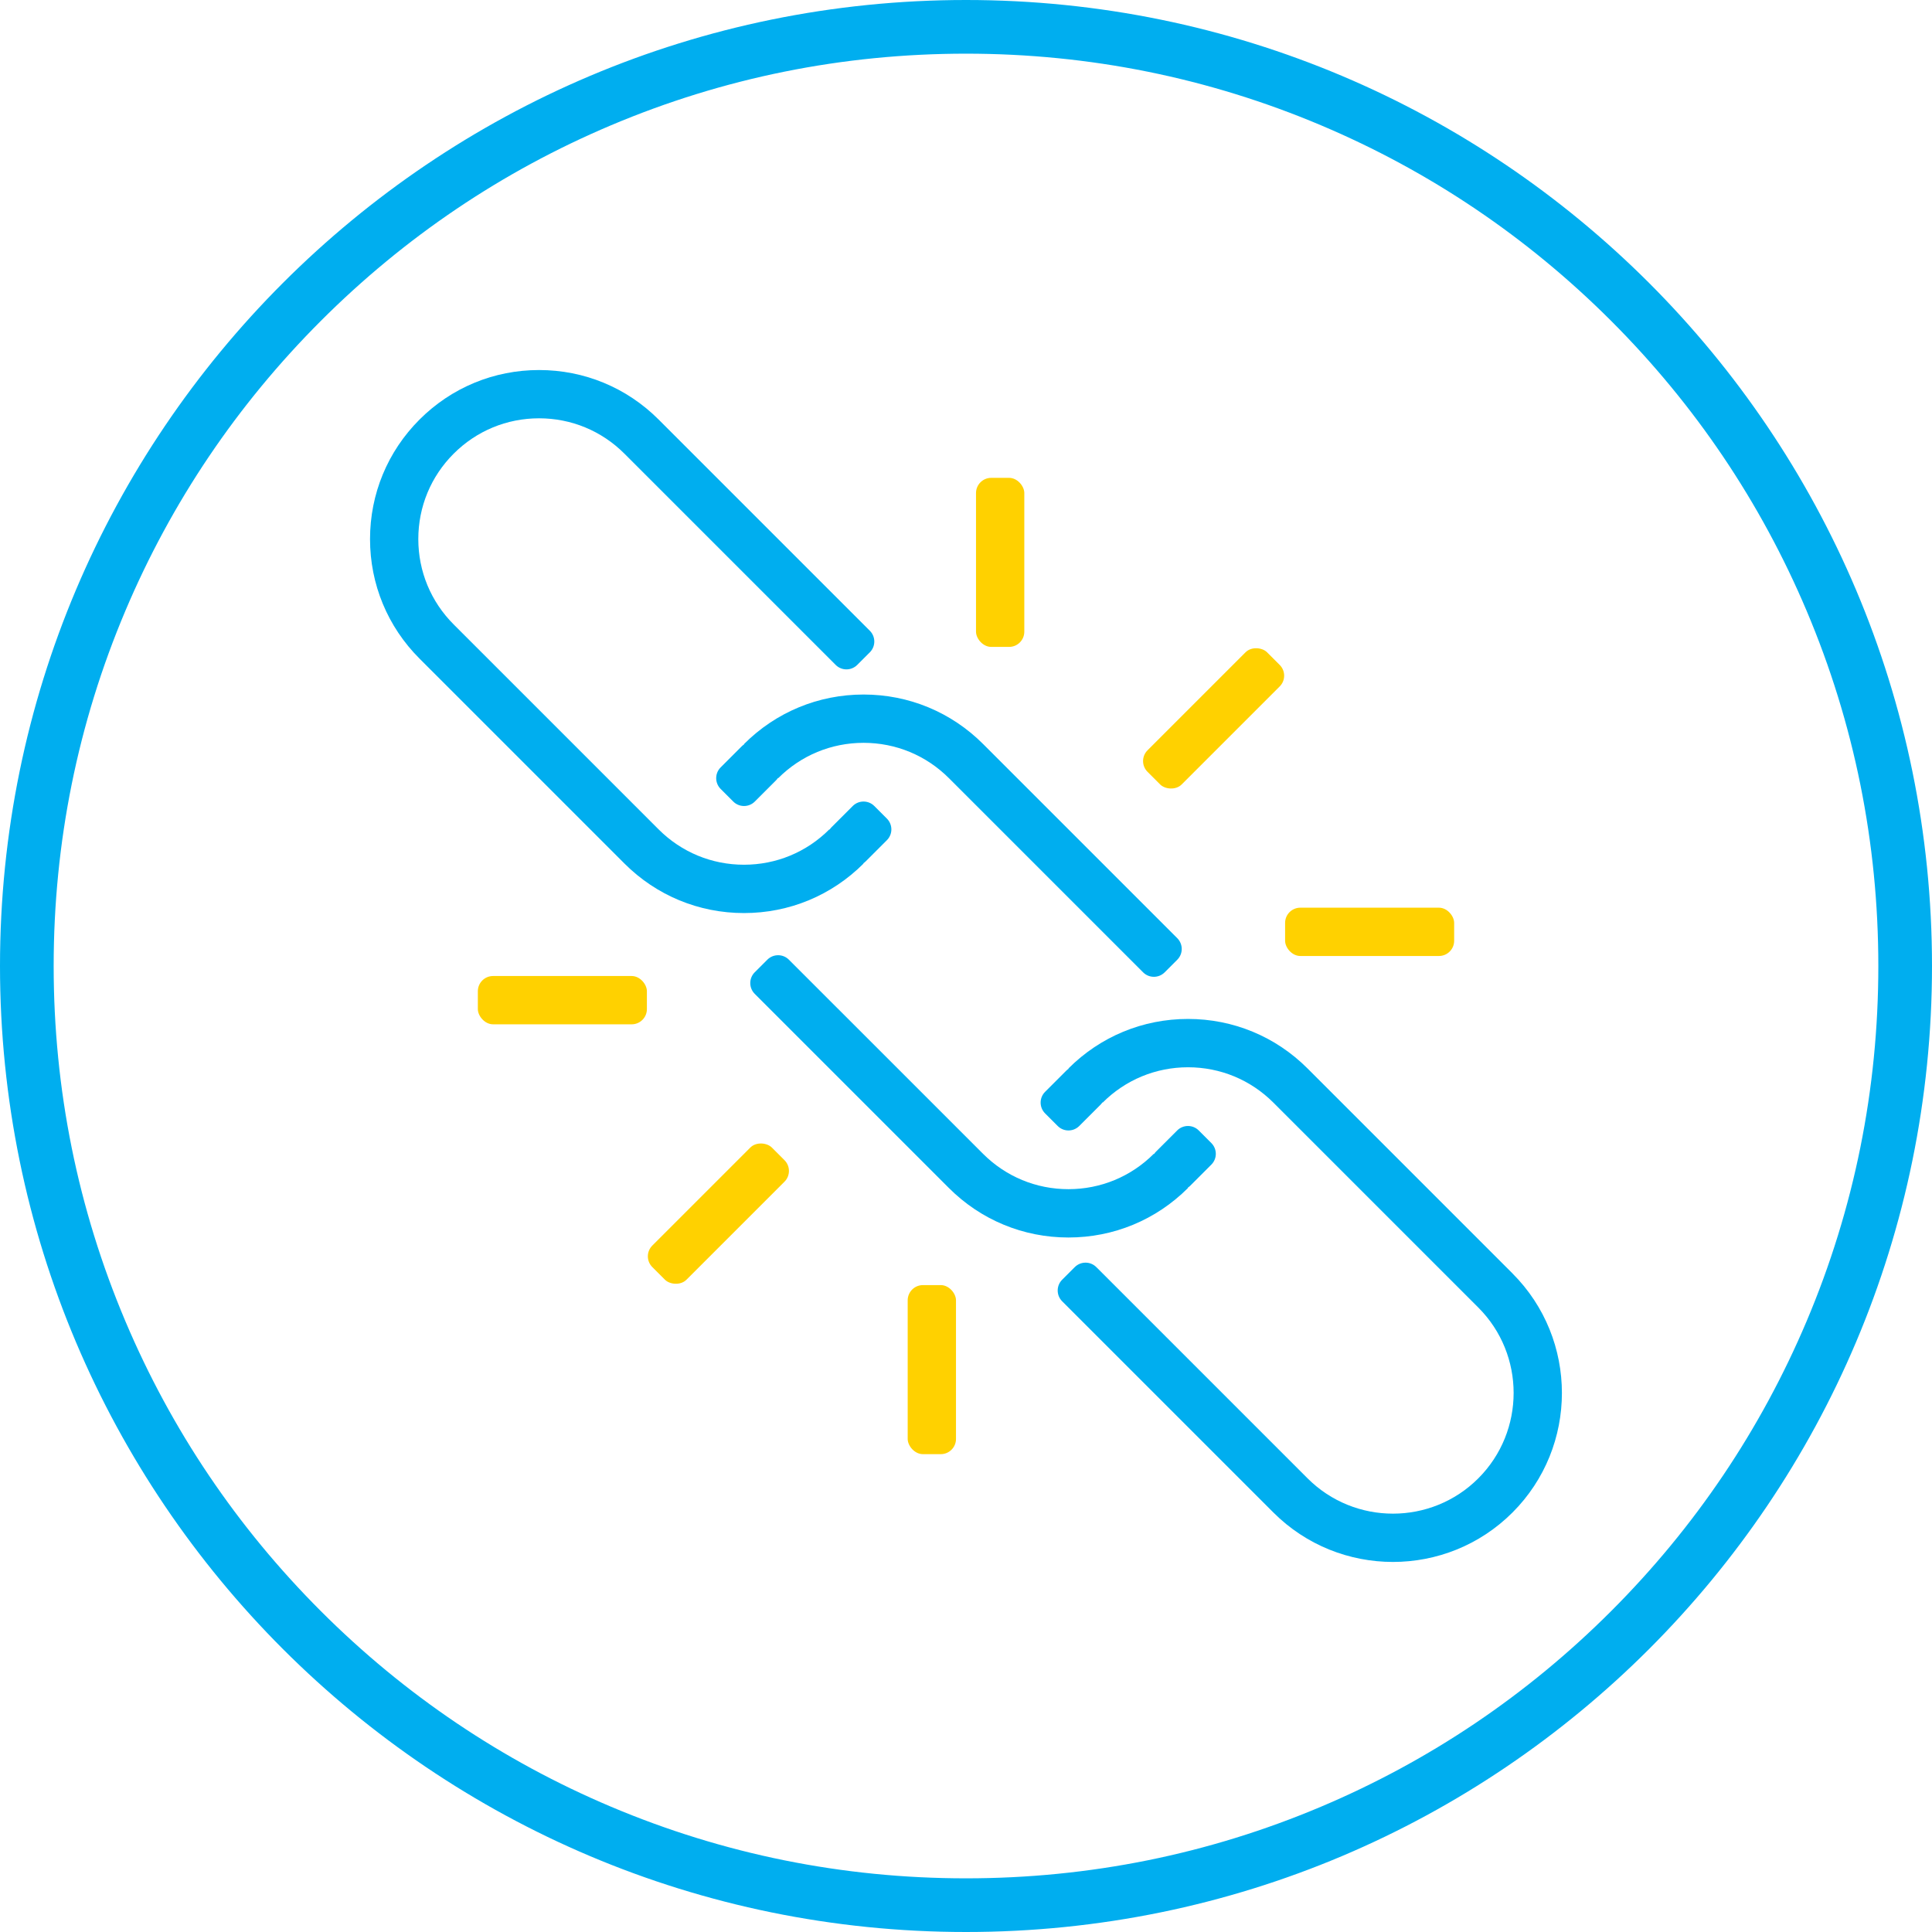
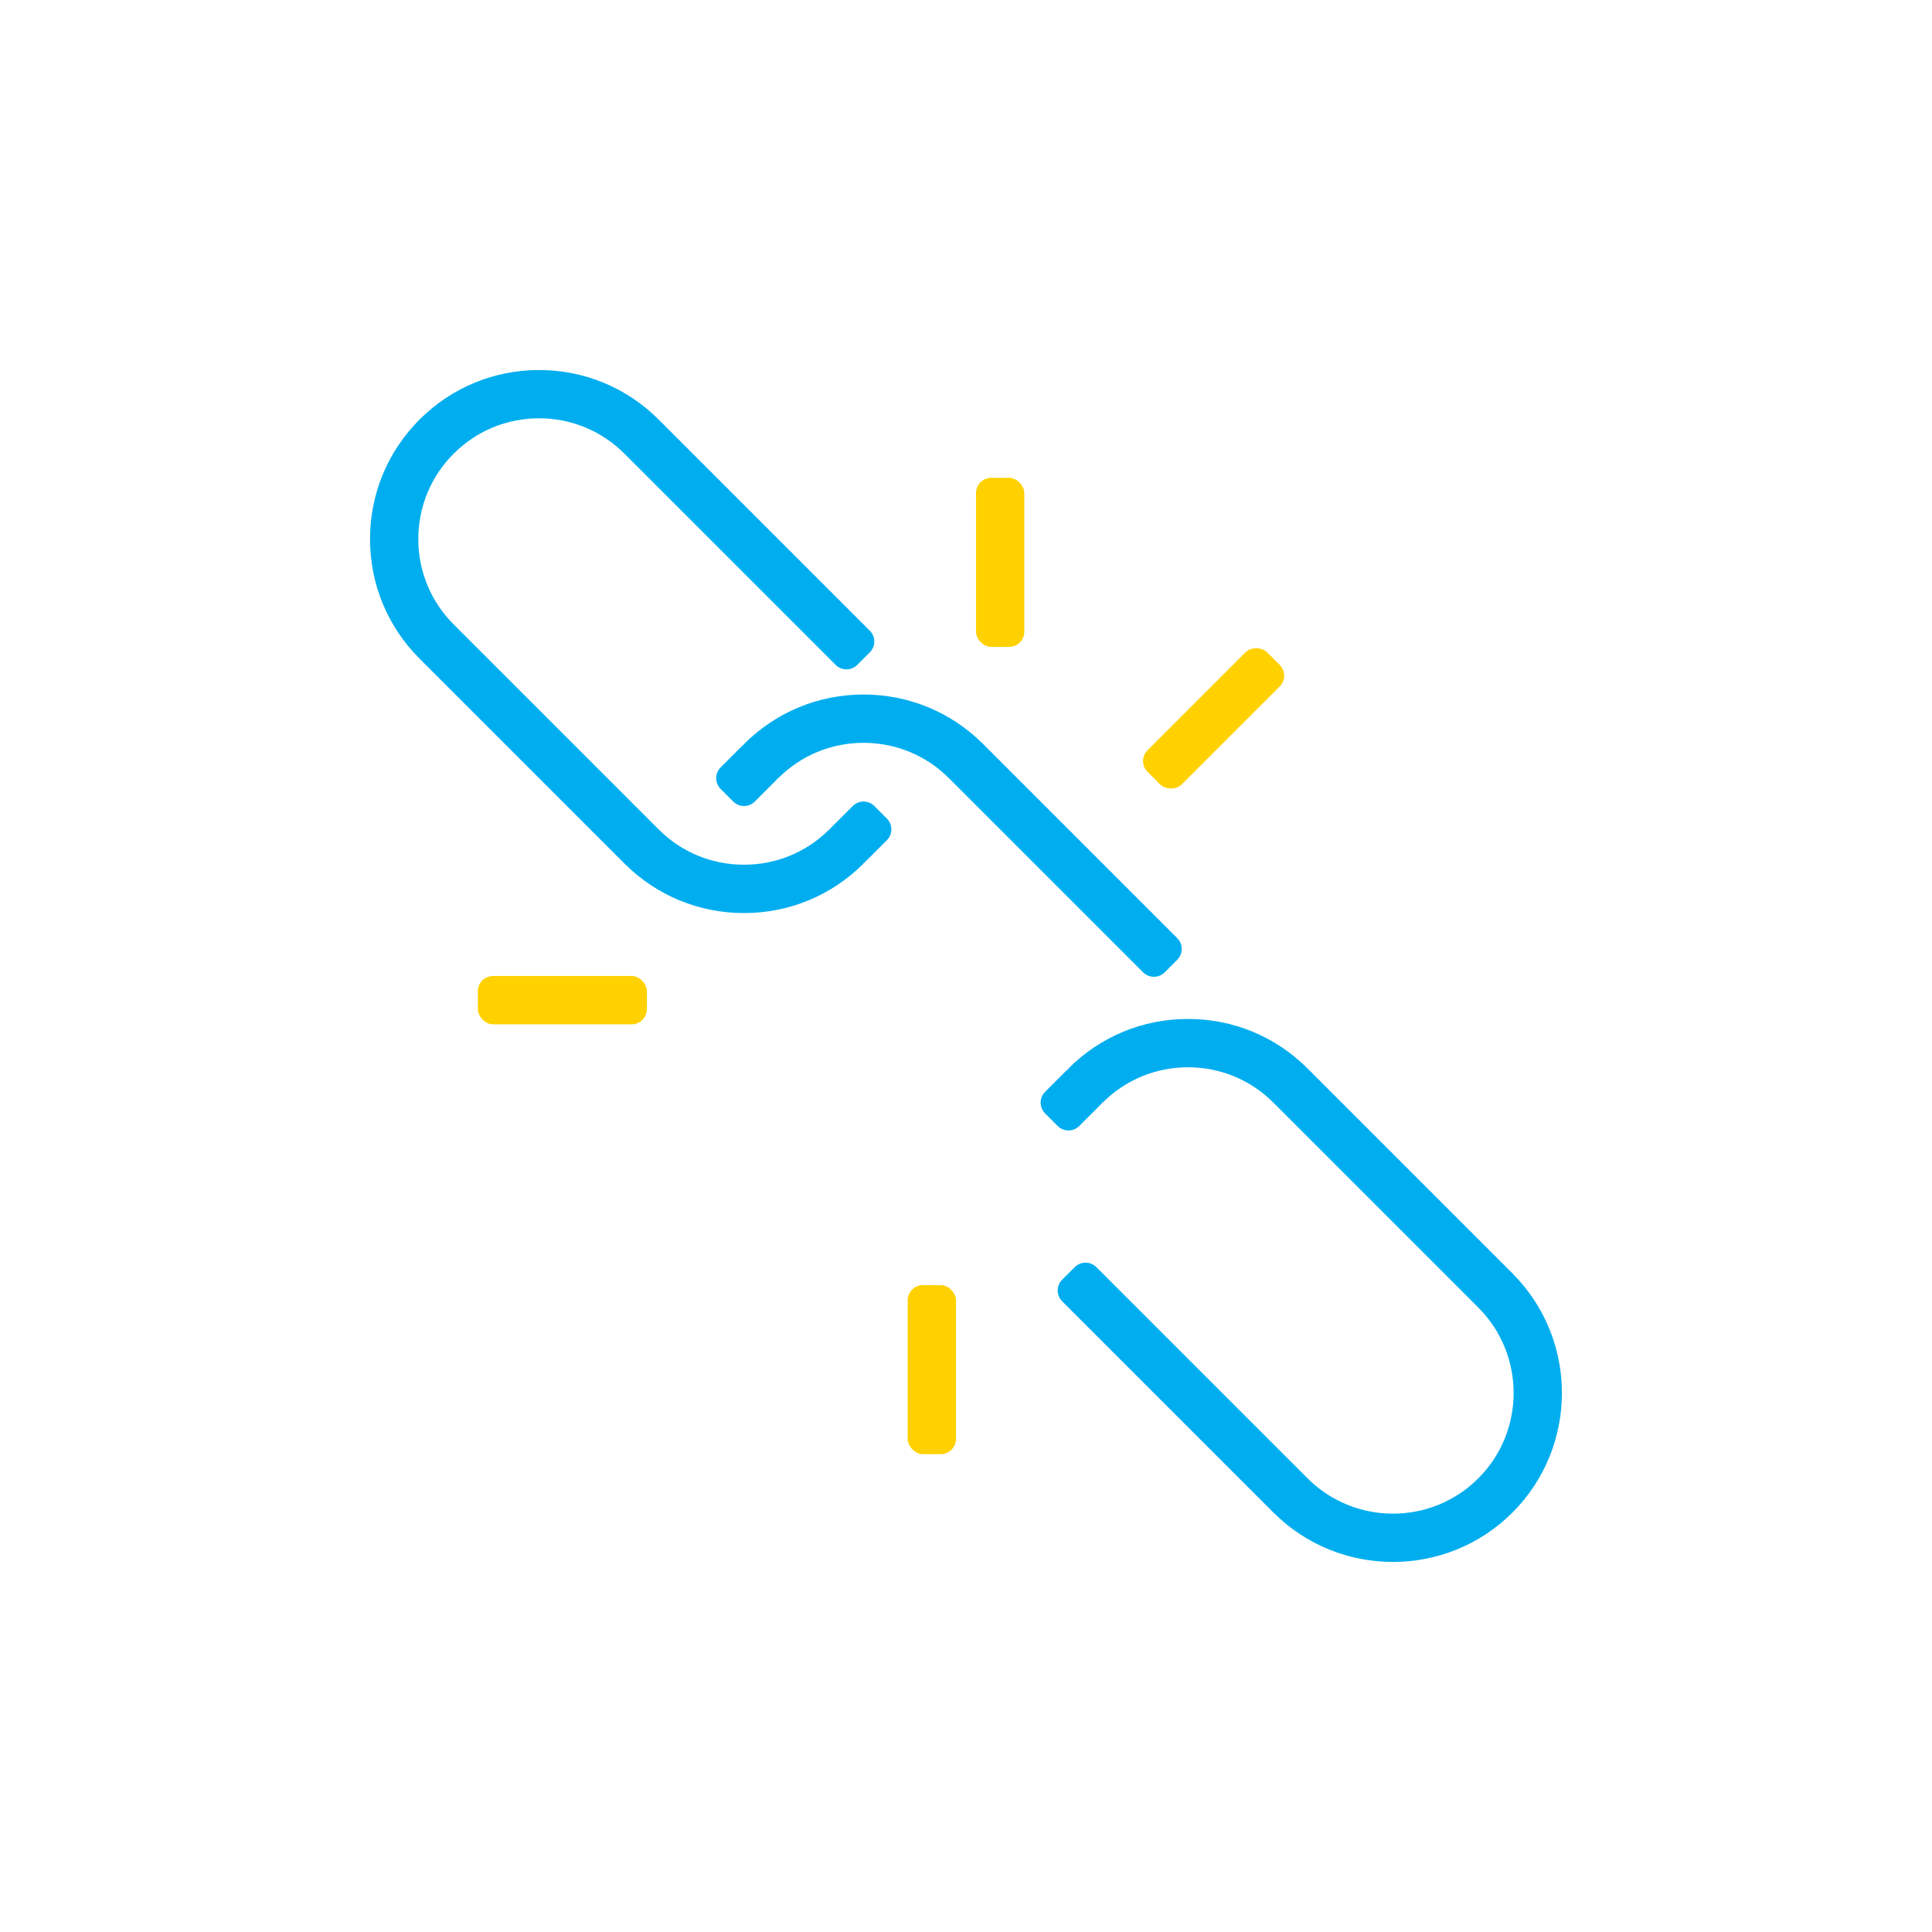
<svg xmlns="http://www.w3.org/2000/svg" id="Layer_2" viewBox="0 0 720 720">
  <defs>
    <style>.cls-1{fill:#00aeef;}.cls-2{fill:#ffd100;}</style>
  </defs>
  <g id="ICON">
    <g>
      <path class="cls-1" d="M321.73,321.73c.32-.21,.63-.46,.91-.74l7.89-7.89c2.21-2.21,2.21-5.8,0-8.02l-4.71-4.71c-2.21-2.21-5.8-2.21-8.02,0l-7.89,7.89c-.28,.28-.53,.59-.74,.91l-.09-.09c-8.5,8.5-19.8,13.18-31.82,13.18s-23.32-4.68-31.82-13.18l-76.37-76.37c-8.5-8.5-13.18-19.8-13.18-31.82s4.68-23.32,13.18-31.82c8.5-8.5,19.8-13.18,31.82-13.18s23.32,4.68,31.82,13.18l76.37,76.37h0l2.36,2.36c2.21,2.21,5.8,2.21,8.02,0l4.71-4.71c2.21-2.21,2.21-5.8,0-8.02l-15.08-15.08h0l-63.64-63.64c-11.9-11.9-27.72-18.45-44.55-18.45s-32.65,6.55-44.55,18.45c-11.9,11.9-18.45,27.72-18.45,44.55s6.55,32.65,18.45,44.55l76.37,76.37c11.9,11.9,27.72,18.45,44.55,18.45s32.65-6.55,44.55-18.45l-.09-.09Z" />
      <path class="cls-1" d="M277.27,277.27l.09,.09c-.32,.21-.63,.46-.91,.74l-7.89,7.89c-2.21,2.21-2.21,5.8,0,8.02l4.71,4.71c2.21,2.21,5.8,2.21,8.02,0l7.89-7.89c.28-.28,.53-.59,.74-.91l.09,.09c8.5-8.5,19.8-13.18,31.82-13.18s23.32,4.68,31.82,13.18l57.28,57.28,15.08,15.08c2.21,2.21,5.8,2.21,8.02,0l4.71-4.71c2.21-2.21,2.21-5.8,0-8.02l-8.72-8.72h0l-63.64-63.64c-11.9-11.9-27.72-18.45-44.55-18.45s-32.65,6.55-44.55,18.45Z" />
      <path class="cls-1" d="M563.65,474.55l-76.37-76.37c-11.9-11.9-27.72-18.45-44.55-18.45s-32.65,6.55-44.55,18.45l.09,.09c-.32,.21-.63,.46-.91,.74l-7.89,7.89c-2.21,2.21-2.21,5.8,0,8.02l4.71,4.71c2.21,2.21,5.8,2.21,8.02,0l7.89-7.89c.28-.28,.53-.59,.74-.91l.09,.09c8.5-8.5,19.8-13.18,31.82-13.18s23.32,4.68,31.82,13.18l76.37,76.37c17.54,17.54,17.54,46.09,0,63.64s-46.09,17.55-63.64,0l-76.37-76.37h0l-2.36-2.35c-2.21-2.21-5.8-2.21-8.02,0l-4.71,4.71c-2.21,2.21-2.21,5.8,0,8.02l2.36,2.36h0l76.37,76.37c12.28,12.28,28.42,18.42,44.55,18.42s32.27-6.14,44.55-18.42c24.56-24.56,24.56-64.53,0-89.1Z" />
-       <path class="cls-1" d="M398.18,461.18c16.83,0,32.65-6.55,44.55-18.45l-.09-.09c.32-.21,.63-.46,.91-.74l7.89-7.89c2.21-2.21,2.21-5.8,0-8.02l-4.71-4.71c-2.21-2.21-5.8-2.21-8.02,0l-7.89,7.89c-.28,.28-.53,.59-.74,.91l-.09-.09c-8.5,8.5-19.8,13.18-31.82,13.18s-23.32-4.68-31.82-13.18l-57.28-57.27h0l-15.08-15.08c-2.21-2.21-5.8-2.21-8.02,0l-4.71,4.71c-2.21,2.21-2.21,5.8,0,8.02l15.08,15.08h0l57.28,57.28c11.9,11.9,27.72,18.45,44.55,18.45Z" />
    </g>
    <g>
      <rect class="cls-2" x="420.78" y="258.72" width="63" height="18" rx="5.67" ry="5.67" transform="translate(-56.84 398.22) rotate(-45)" />
-       <rect class="cls-2" x="478.92" y="338.27" width="63" height="18" rx="5.67" ry="5.67" />
      <rect class="cls-2" x="338.27" y="478.92" width="18" height="63" rx="5.67" ry="5.67" />
      <rect class="cls-2" x="363.73" y="178.08" width="18" height="63" rx="5.67" ry="5.67" />
      <rect class="cls-2" x="178.08" y="363.73" width="63" height="18" rx="5.67" ry="5.67" />
-       <rect class="cls-2" x="236.22" y="443.28" width="63" height="18" rx="5.67" ry="5.67" transform="translate(-241.39 321.78) rotate(-45)" />
    </g>
-     <path class="cls-1" d="M360,20c45.91,0,90.43,8.99,132.34,26.71,40.48,17.12,76.85,41.64,108.08,72.87,31.23,31.23,55.75,67.59,72.87,108.08,17.72,41.9,26.71,86.43,26.71,132.34s-8.99,90.43-26.71,132.34c-17.12,40.48-41.64,76.85-72.87,108.08-31.23,31.23-67.59,55.75-108.08,72.87-41.9,17.72-86.43,26.71-132.34,26.71s-90.43-8.99-132.34-26.71c-40.48-17.12-76.85-41.64-108.08-72.87-31.23-31.23-55.75-67.59-72.87-108.08-17.72-41.9-26.71-86.43-26.71-132.34s8.99-90.43,26.71-132.34c17.12-40.48,41.64-76.85,72.87-108.08,31.23-31.23,67.59-55.75,108.08-72.87,41.9-17.72,86.43-26.71,132.34-26.71m0-20C161.18,0,0,161.18,0,360s161.18,360,360,360,360-161.18,360-360S558.82,0,360,0h0Z" />
  </g>
</svg>